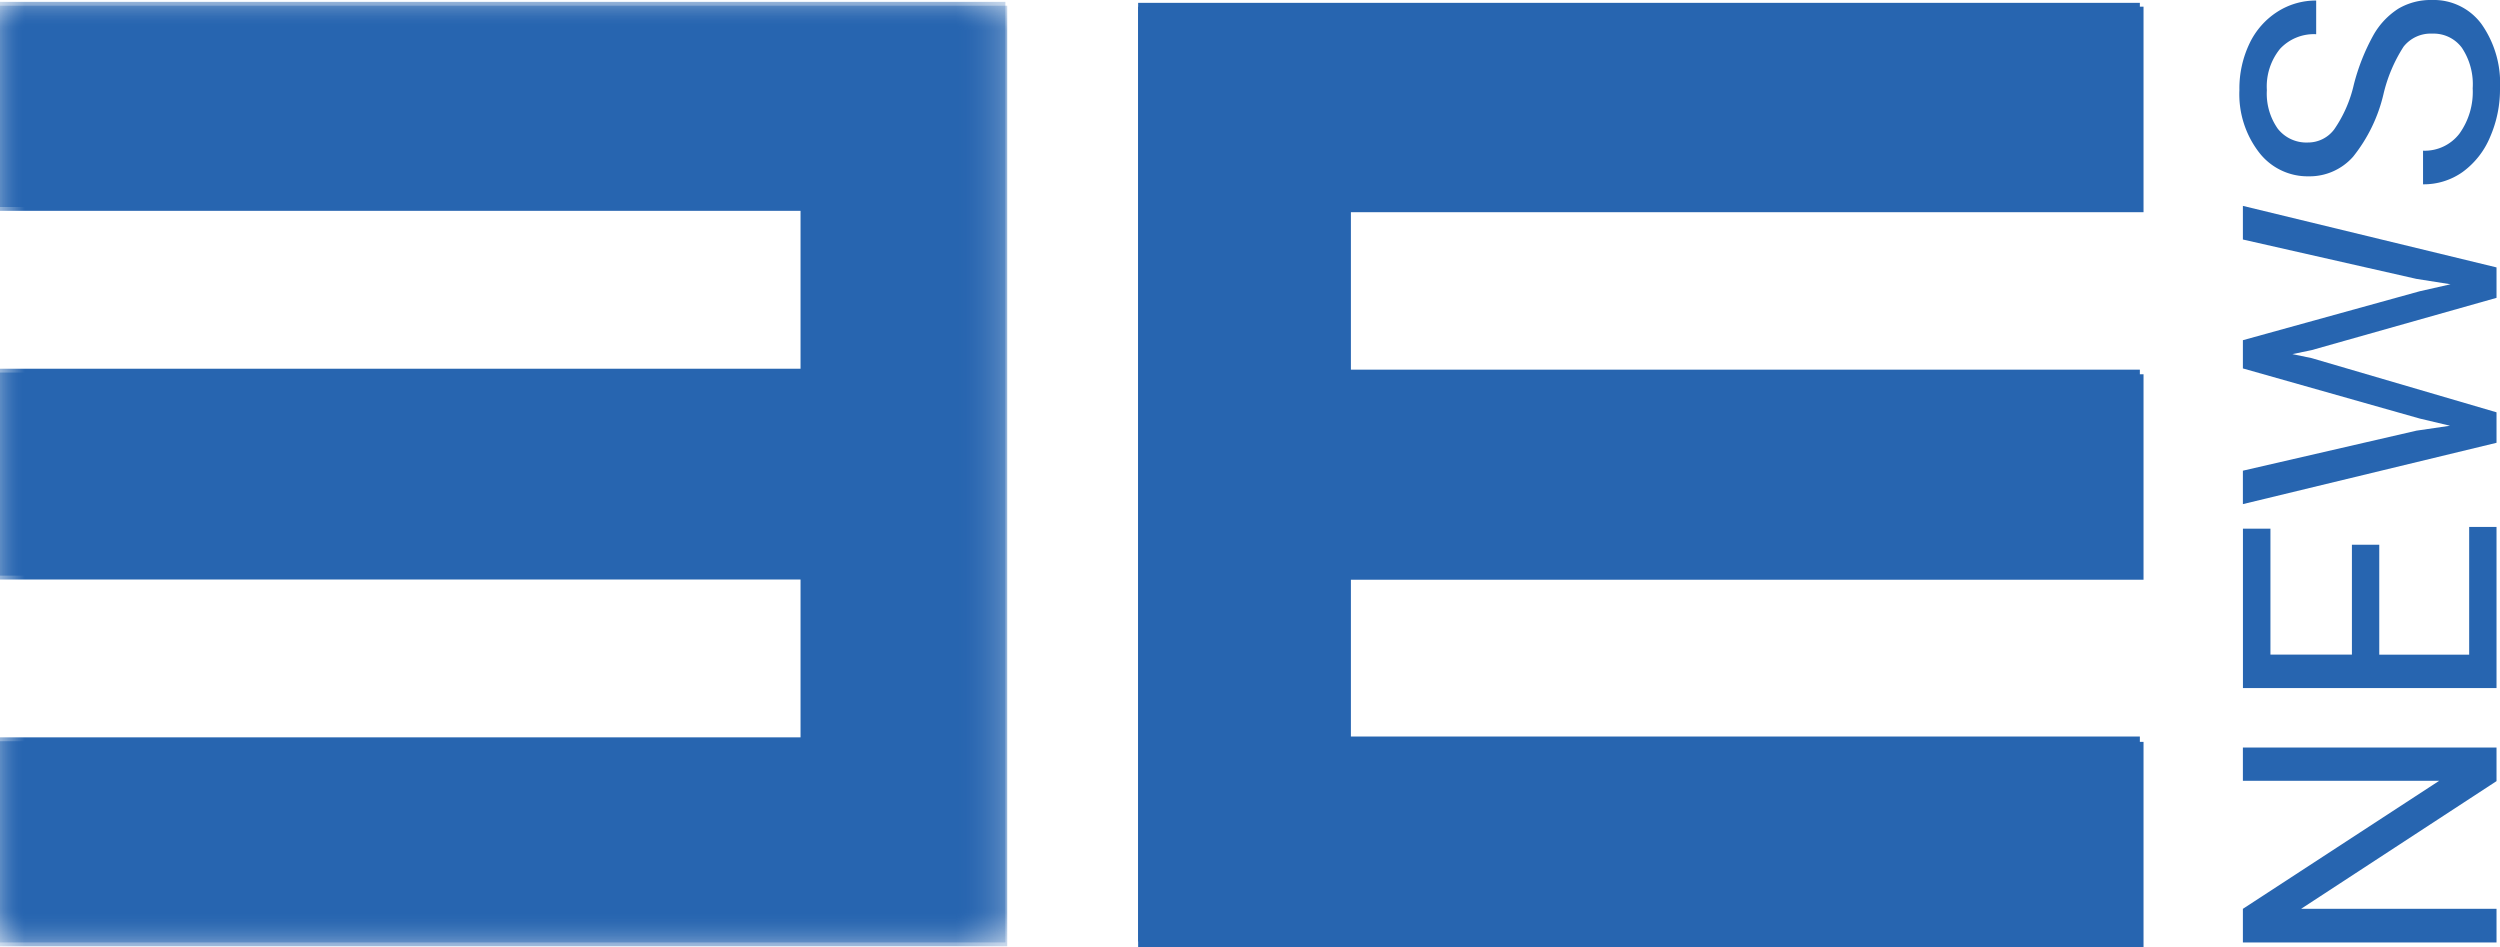
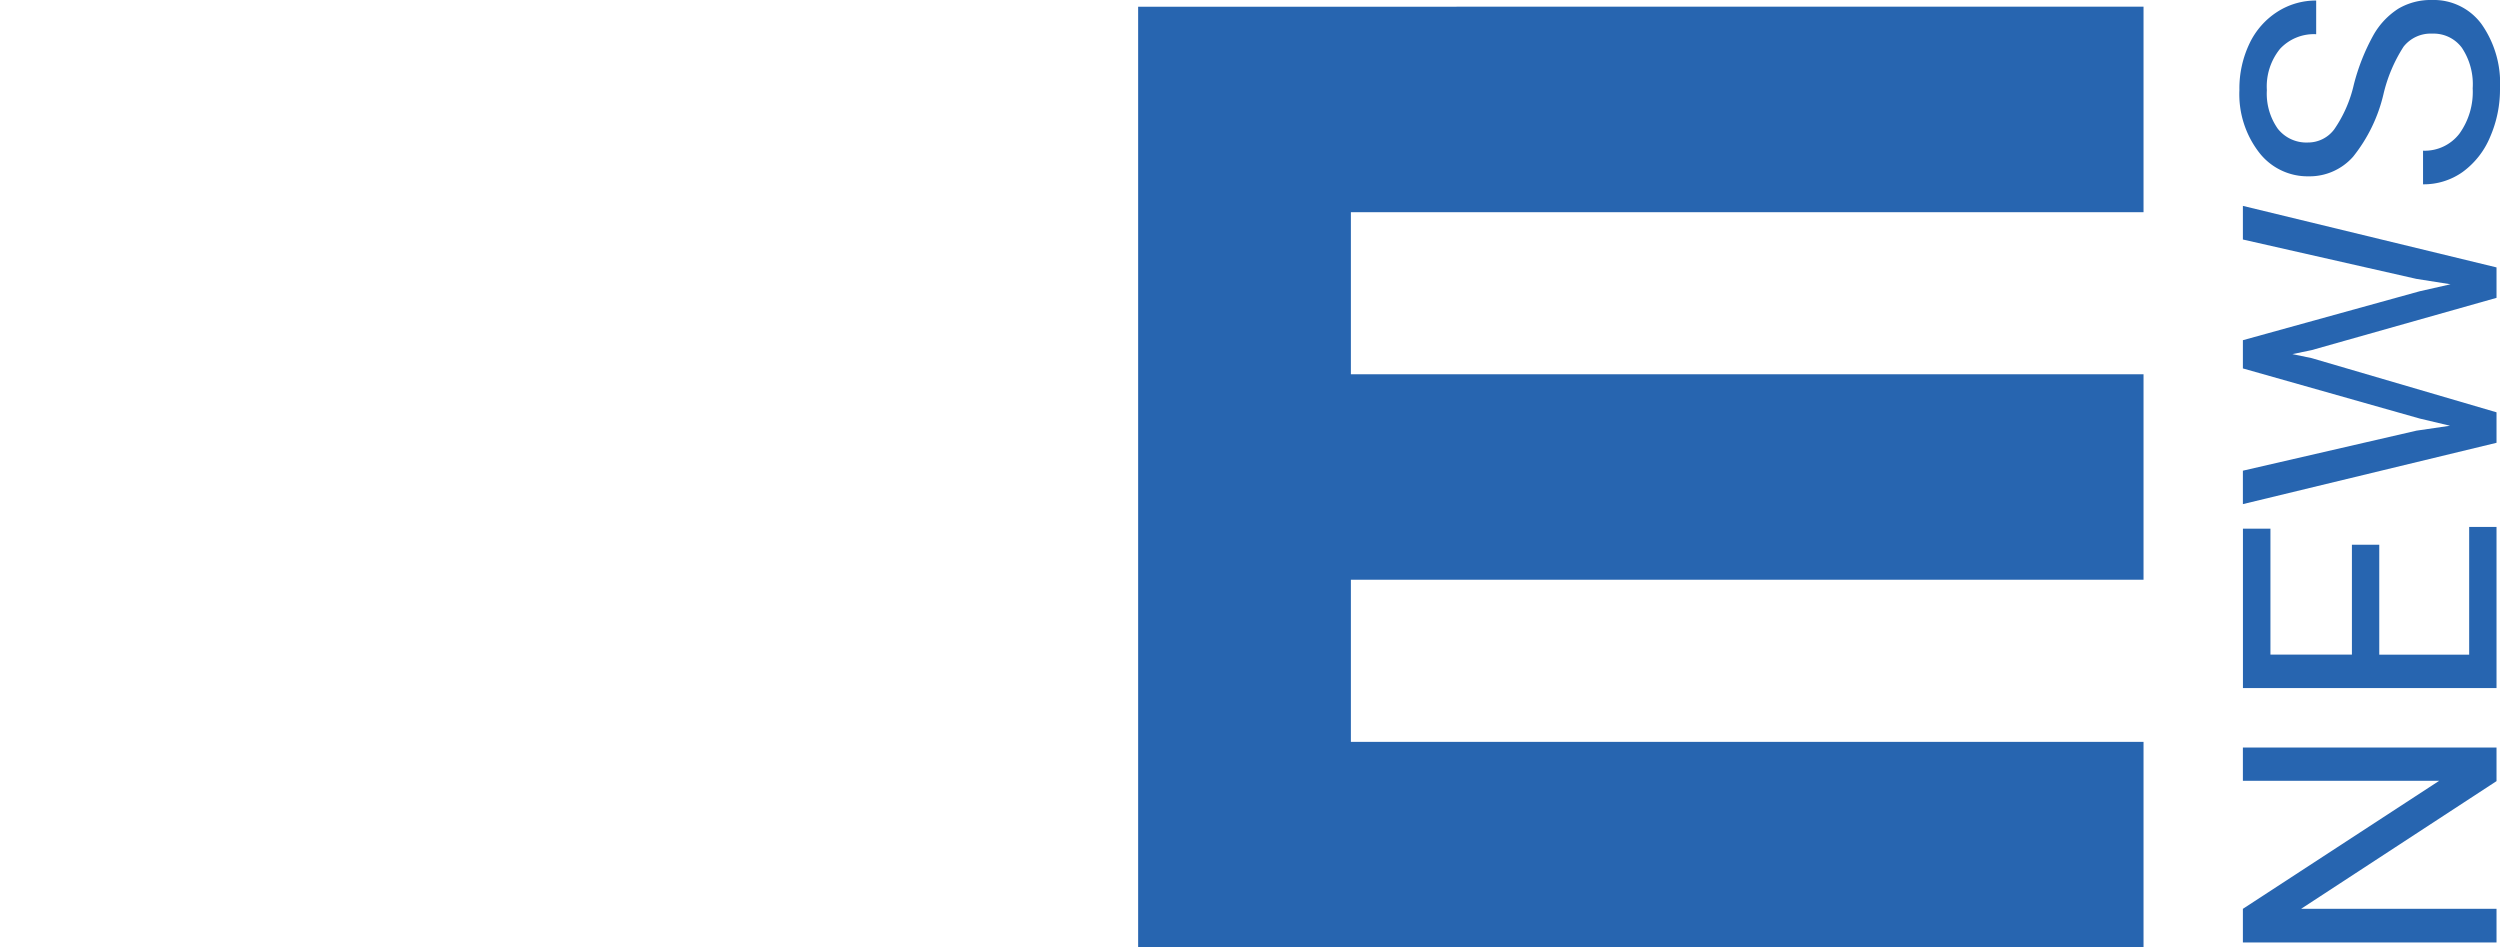
<svg xmlns="http://www.w3.org/2000/svg" id="Layer_1" data-name="Layer 1" viewBox="0 0 51 19.324">
  <defs>
    <style>
      .cls-1 {
        fill: #fff;
      }

      .cls-2 {
        mask: url(#mask);
      }

      .cls-3 {
        fill: #2765b0;
      }

      .cls-4 {
        mask: url(#mask-2);
      }
    </style>
    <mask id="mask" x="0" y="0.038" width="20.51" height="19.187" maskUnits="userSpaceOnUse">
      <g id="b">
        <path id="a" class="cls-1" d="M0,.038H20.51V19.226H0Z" />
      </g>
    </mask>
    <mask id="mask-2" x="0" y="0.117" width="20.547" height="19.187" maskUnits="userSpaceOnUse">
      <g id="d">
-         <path id="c" class="cls-1" d="M0,.117H20.547V19.304H0Z" />
-       </g>
+         </g>
    </mask>
  </defs>
  <title>3eNews</title>
  <g>
    <g class="cls-2">
-       <path class="cls-3" d="M20.51,19.226H0V15.042H16.331V11.743H0V7.522H16.331V4.223H0V.038H20.51Z" />
-     </g>
-     <path class="cls-3" d="M43.653.058V4.241H27.543V7.541H43.653v4.184H27.543v3.3H43.653v4.181H23.218V.058Z" />
+       </g>
    <path class="cls-3" d="M50.929,18.54H46.942l3.987-2.605v-.686H45.755v.679h4.005l-4.005,2.612v.686H50.929Zm0-7.79h-.558v2.605H48.537V11.112h-.558v2.242H46.317V10.785h-.561v3.252H50.929v-3.287Zm0-2.339-3.77-1.105-.394-.082.394-.082,3.77-1.066V5.455L45.755,4.2v.686l3.539.803.697.11-.626.142-3.61.999v.576L49.365,8.539l.615.146-.682.1L45.755,9.602v.682L50.929,9.033V8.411ZM51,1.802A2.092,2.092,0,0,0,50.622.49,1.209,1.209,0,0,0,49.614,0a1.302,1.302,0,0,0-.686.176,1.533,1.533,0,0,0-.51.54,4.244,4.244,0,0,0-.4,1.01,2.628,2.628,0,0,1-.4.913.665.665,0,0,1-.535.268.741.741,0,0,1-.617-.282,1.244,1.244,0,0,1-.222-.787,1.218,1.218,0,0,1,.269-.842.942.942,0,0,1,.737-.298V.011A1.451,1.451,0,0,0,46.459.24a1.564,1.564,0,0,0-.569.647,2.129,2.129,0,0,0-.206.951,1.942,1.942,0,0,0,.4,1.27,1.249,1.249,0,0,0,1.011.489,1.185,1.185,0,0,0,.908-.4,3.206,3.206,0,0,0,.62-1.277A3.088,3.088,0,0,1,49.033.952a.704.704,0,0,1,.588-.266.716.716,0,0,1,.601.288,1.34,1.34,0,0,1,.221.828,1.46,1.46,0,0,1-.272.926.891.891,0,0,1-.741.346v.686a1.368,1.368,0,0,0,.807-.251,1.677,1.677,0,0,0,.56-.712A2.432,2.432,0,0,0,51,1.802Z" />
    <g>
      <g class="cls-4">
-         <path class="cls-3" d="M20.547,19.304H0V15.121H16.36V11.822H0V7.6H16.36V4.301H0V.117H20.547Z" />
-       </g>
+         </g>
      <path class="cls-3" d="M43.728.136V4.329H27.558V7.635H43.728v4.192H27.558v3.307H43.728v4.19H23.218V.137Z" />
    </g>
  </g>
</svg>